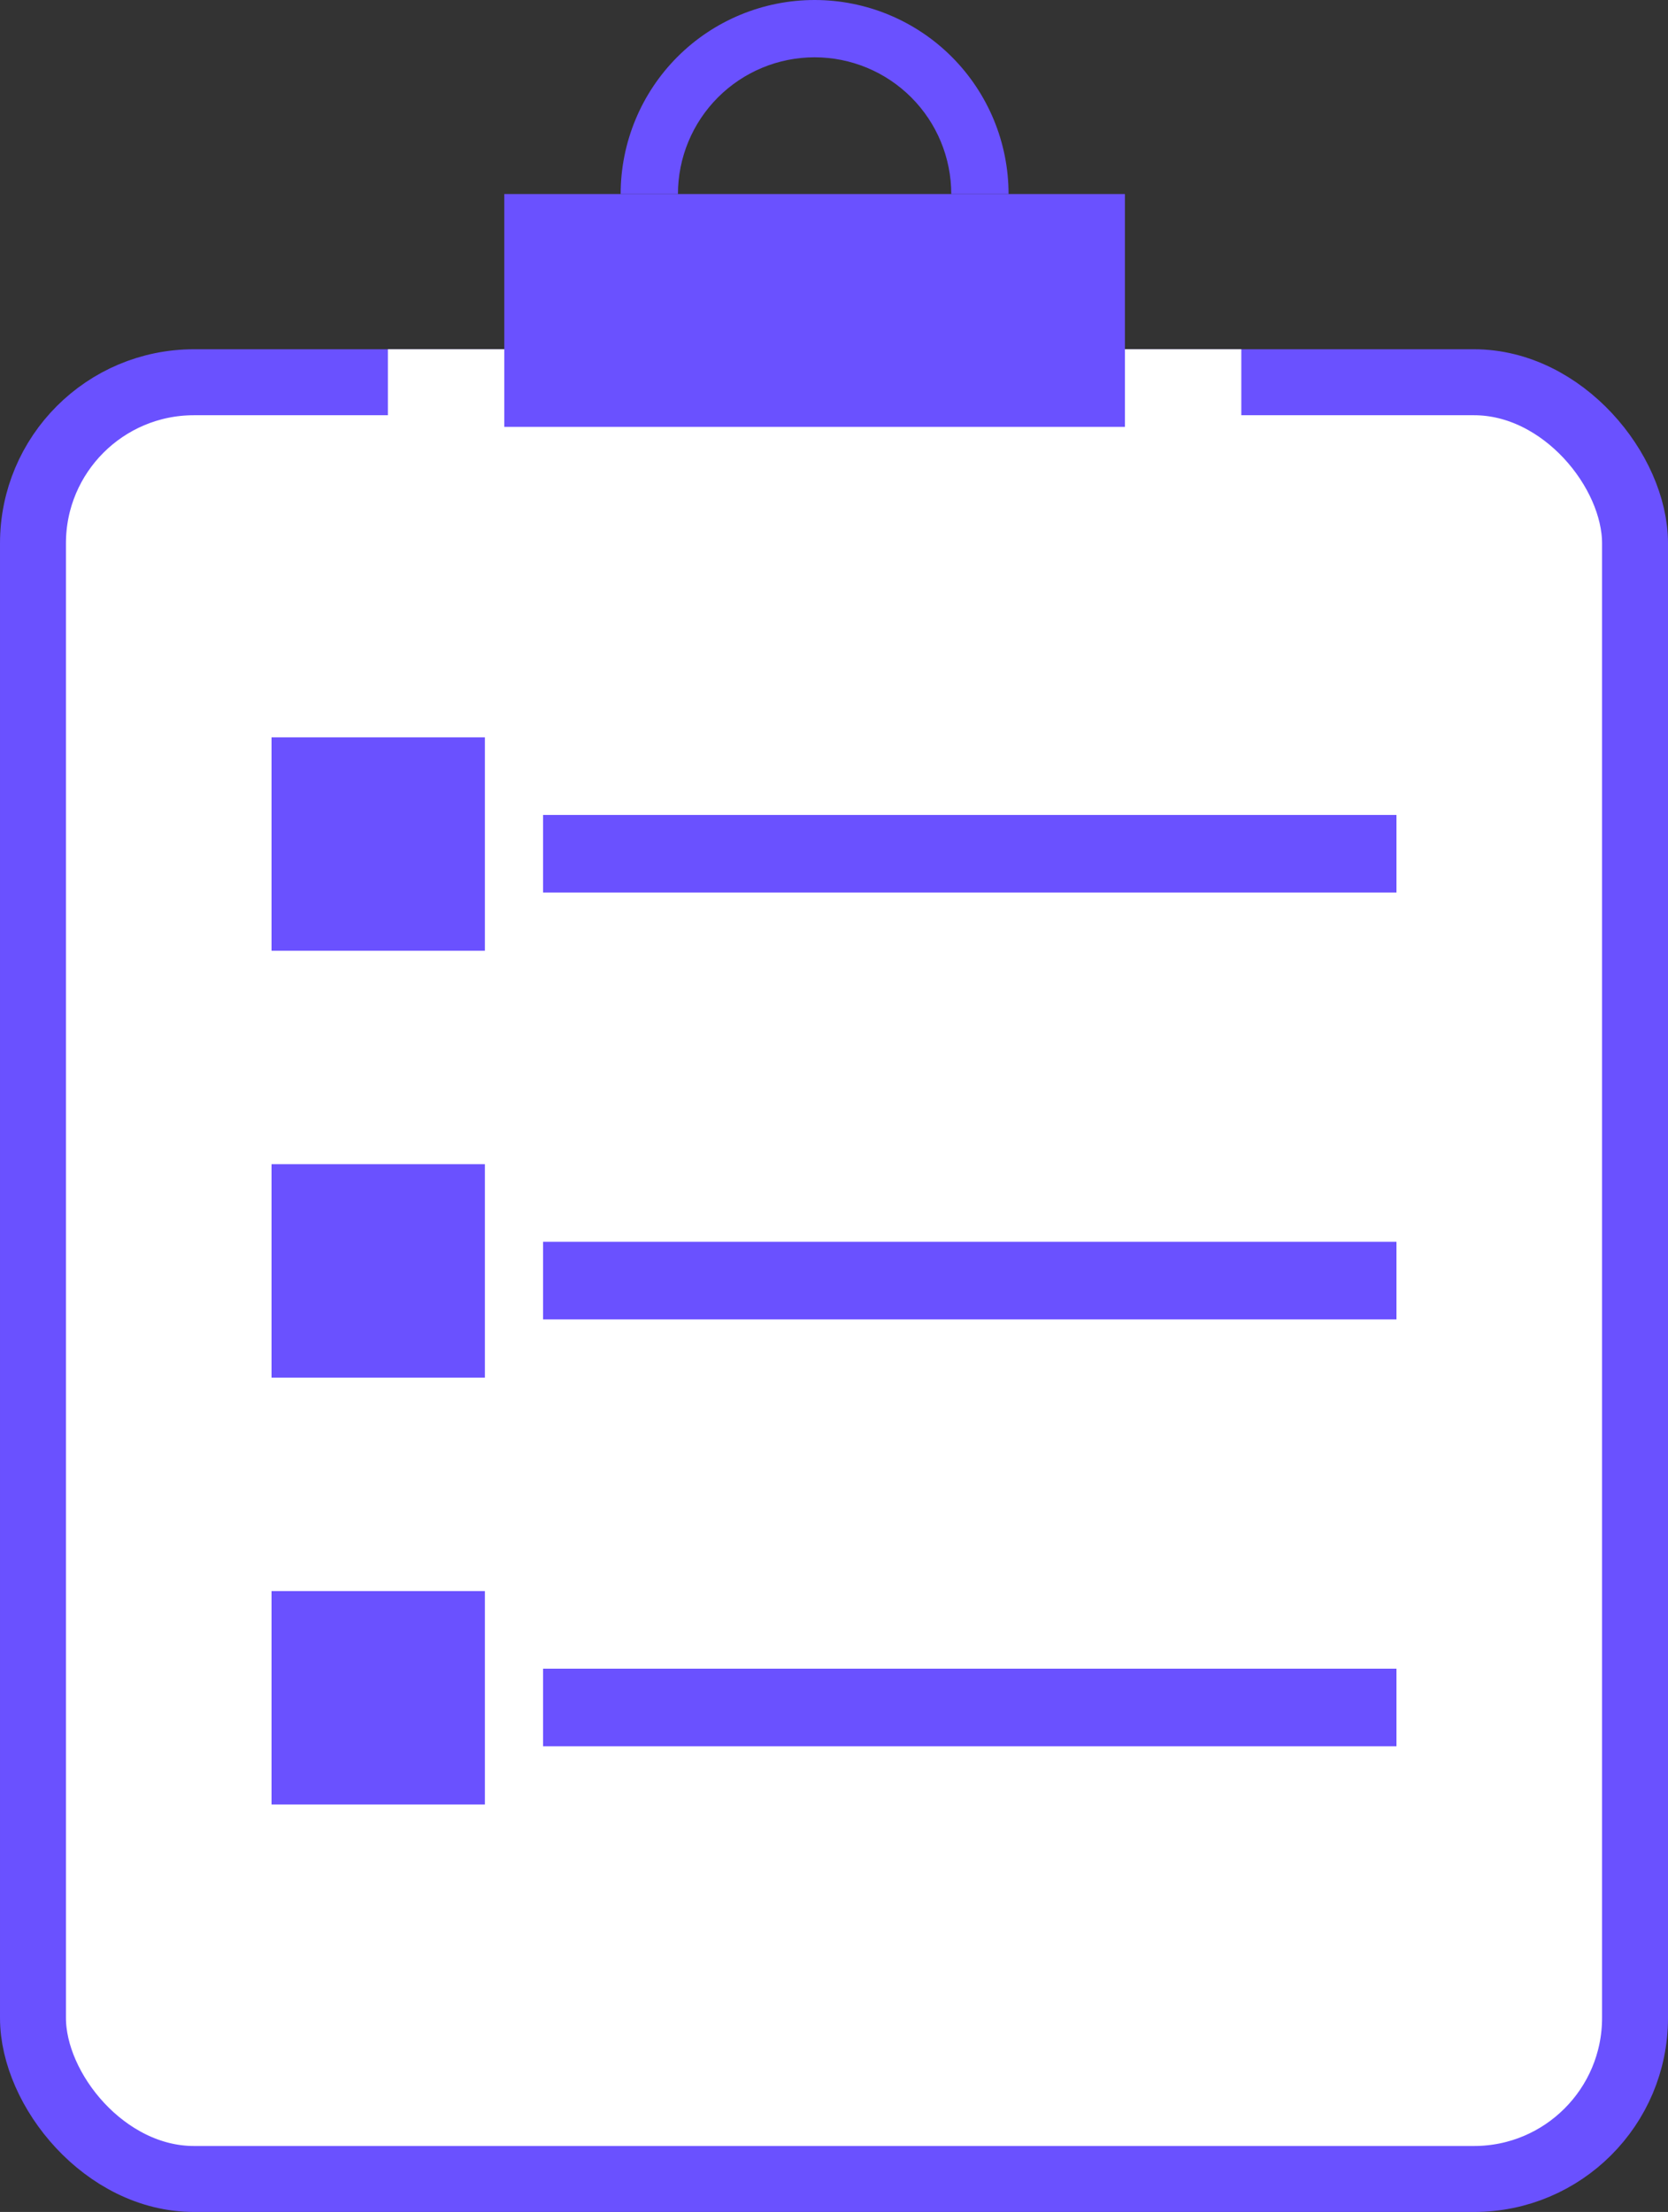
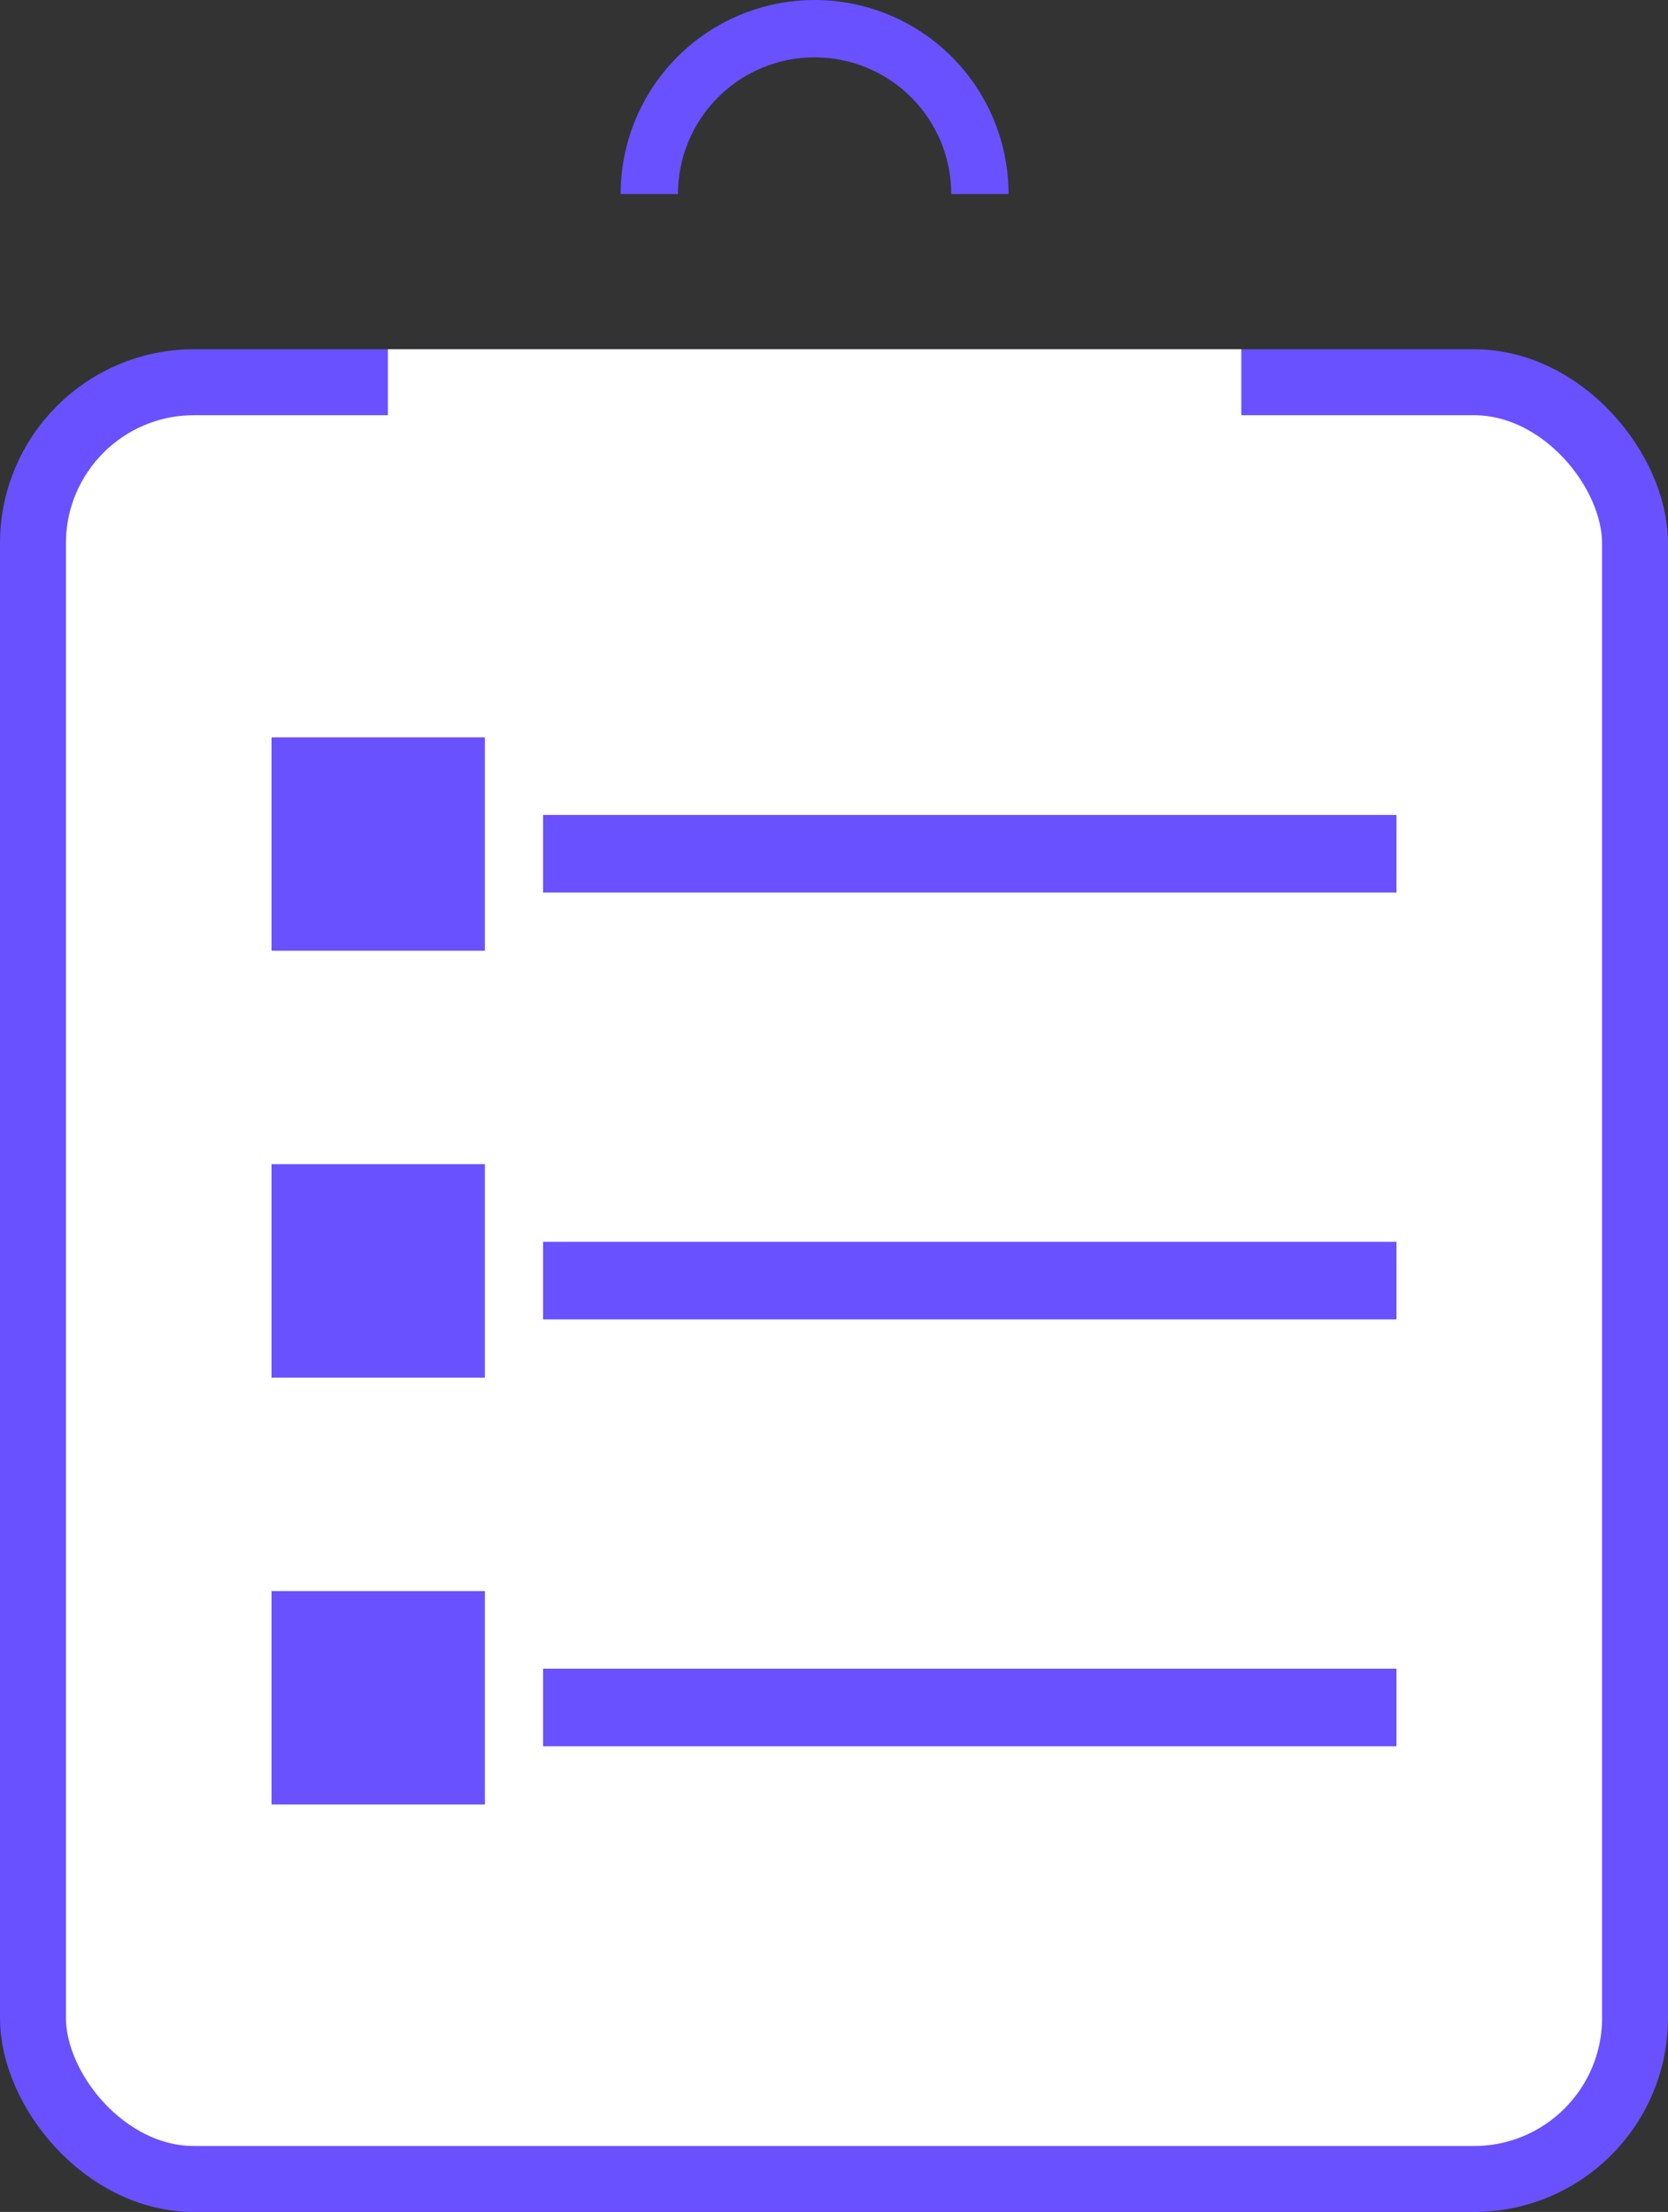
<svg xmlns="http://www.w3.org/2000/svg" width="43" height="57" viewBox="0 0 43 57" fill="none">
  <rect x="0" y="0" width="43" height="57" fill="#333333" stroke="none" />
  <rect x="0.85" y="9.85" width="41.3" height="46.3" rx="4.15" fill="white" stroke="#6A51FF" stroke-width="1.7" />
  <rect x="14" y="21" width="22" height="2" fill="#6A51FF" />
  <rect x="14" y="32" width="22" height="2" fill="#6A51FF" />
  <rect x="14" y="43" width="22" height="2" fill="#6A51FF" />
  <rect x="7" y="41" width="5.5" height="5.5" fill="#6A51FF" />
  <rect x="7" y="30" width="5.5" height="5.5" fill="#6A51FF" />
  <rect x="7" y="19" width="5.5" height="5.5" fill="#6A51FF" />
  <rect x="10" y="9" width="22" height="2" fill="white" />
-   <rect x="13" y="5" width="16" height="6" fill="#6A51FF" />
  <path d="M26 5C26 3.674 25.473 2.402 24.535 1.464C23.598 0.527 22.326 1.00116e-07 21 0C19.674 -1.00116e-07 18.402 0.527 17.465 1.464C16.527 2.402 16 3.674 16 5L17.477 5C17.477 4.066 17.848 3.17 18.509 2.509C19.17 1.848 20.066 1.477 21 1.477C21.934 1.477 22.83 1.848 23.491 2.509C24.152 3.17 24.523 4.066 24.523 5H26Z" fill="#6A51FF" />
</svg>